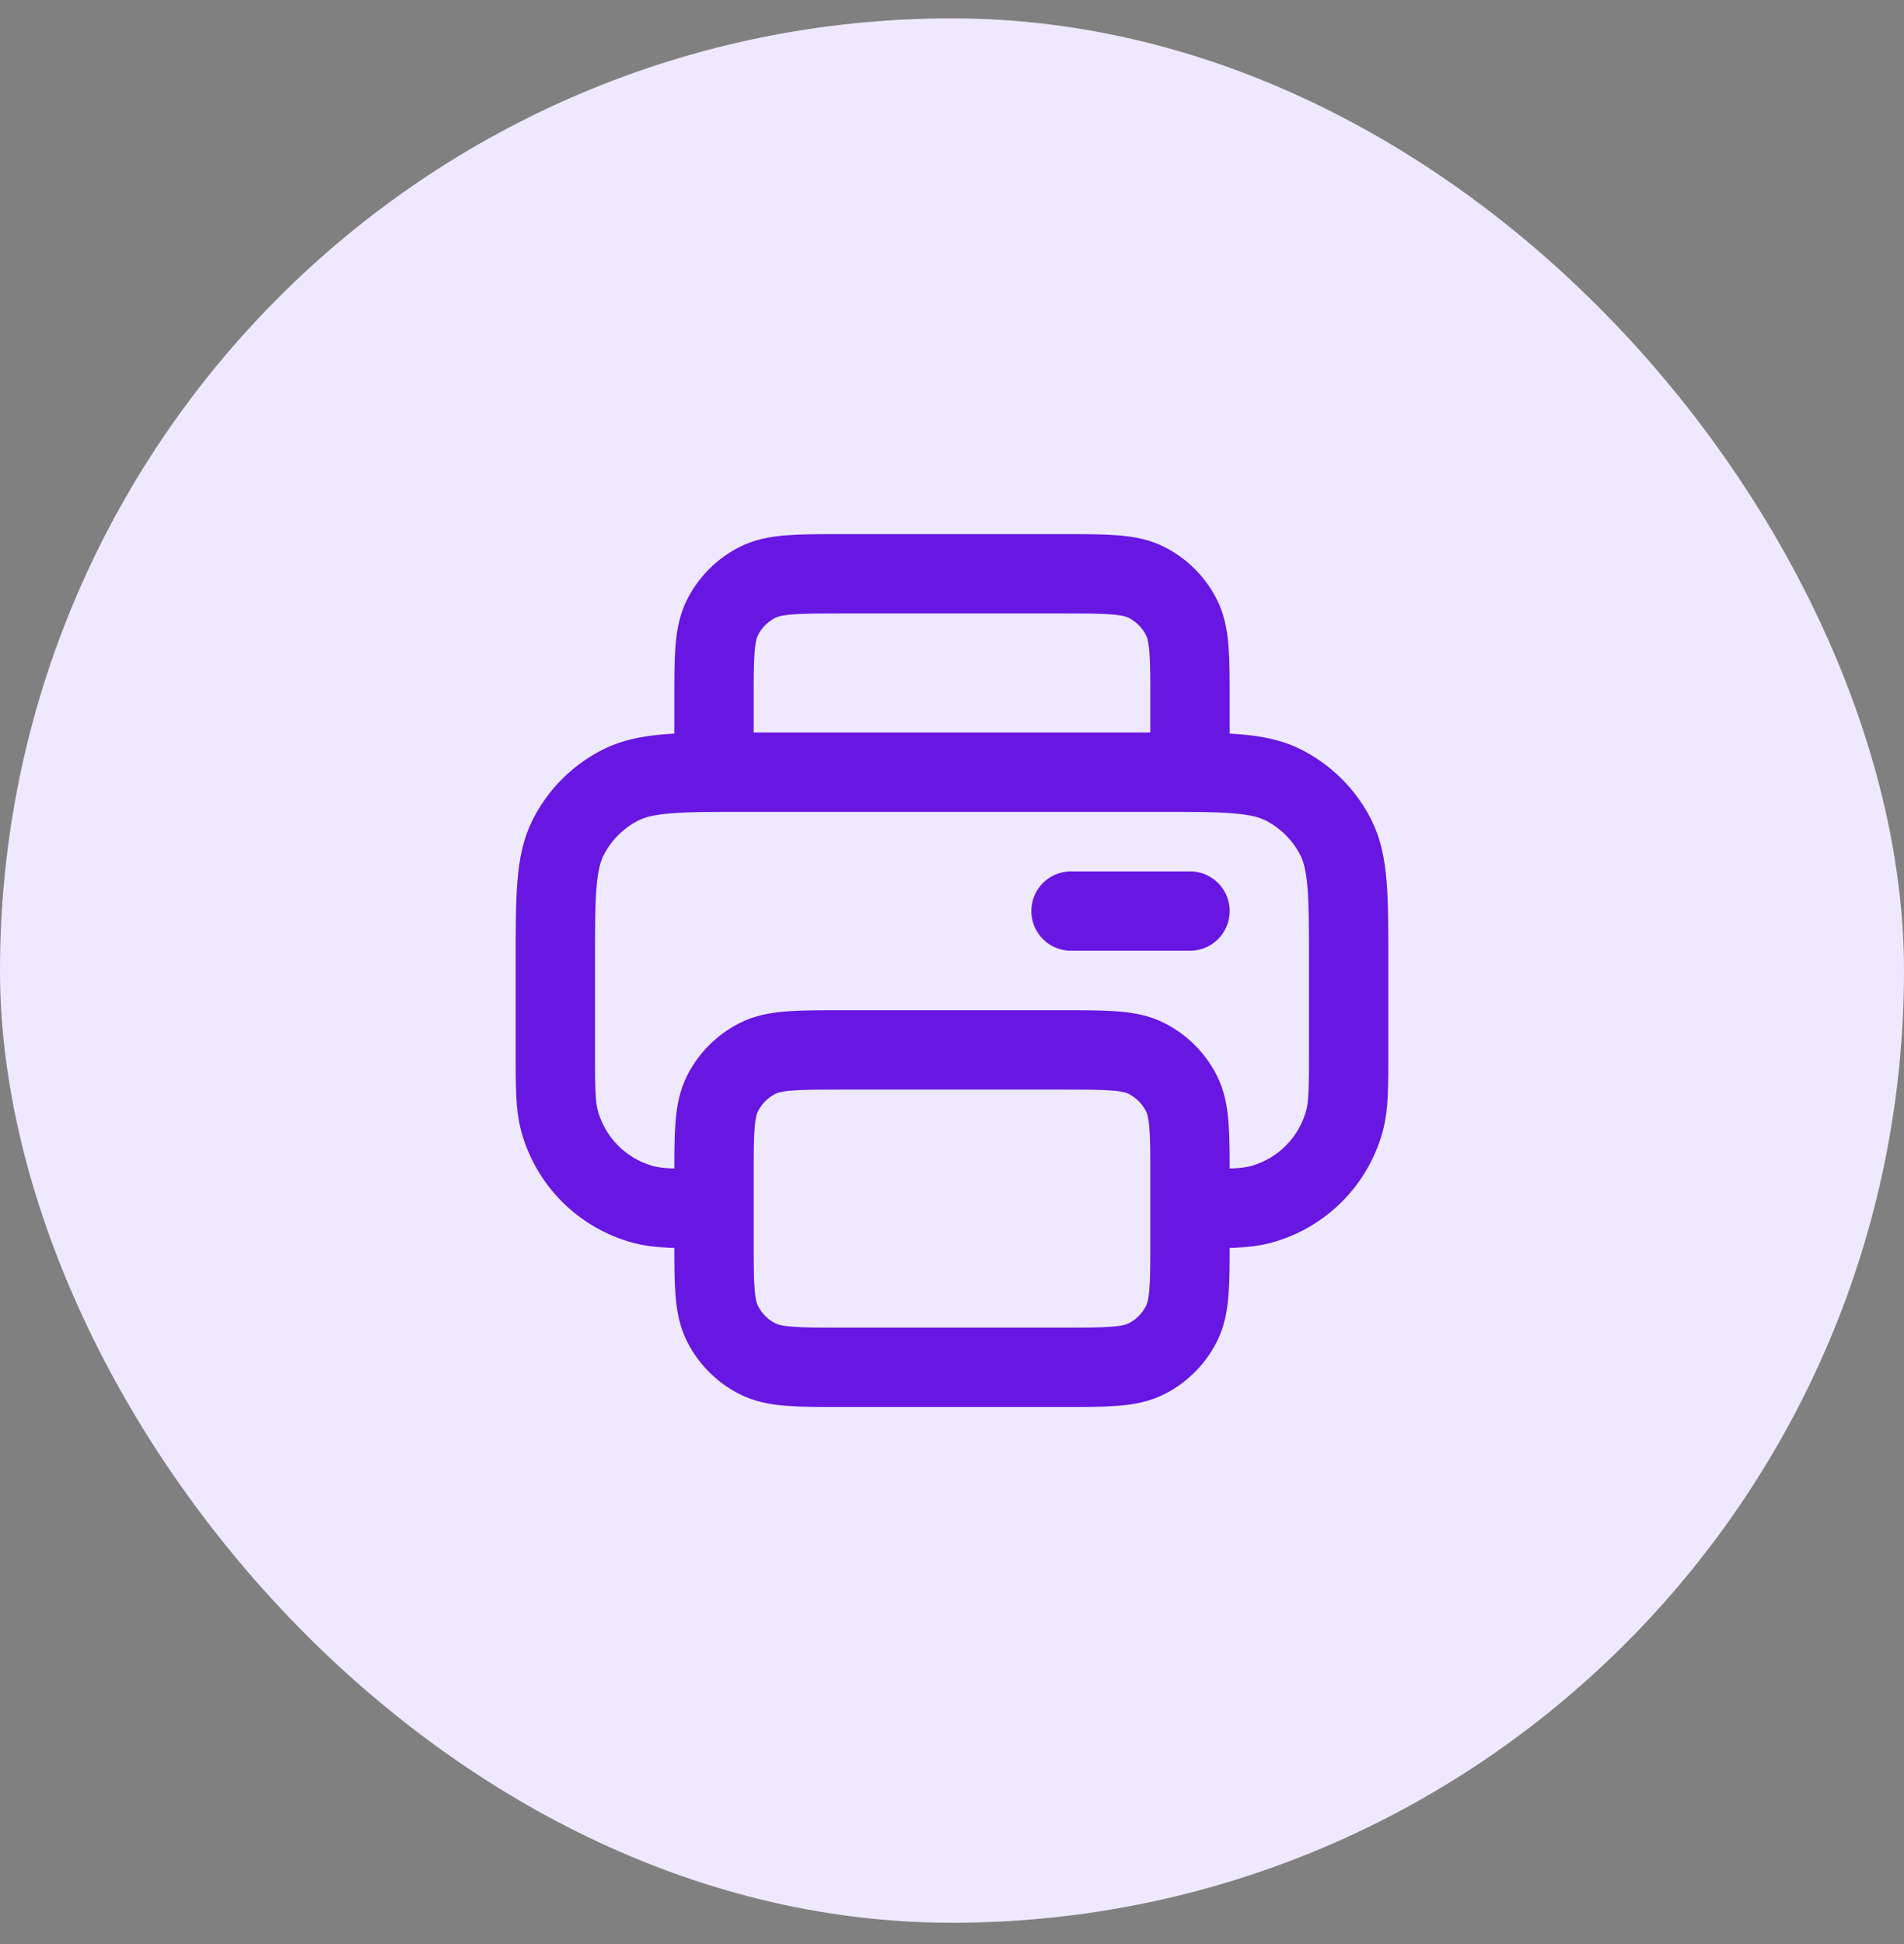
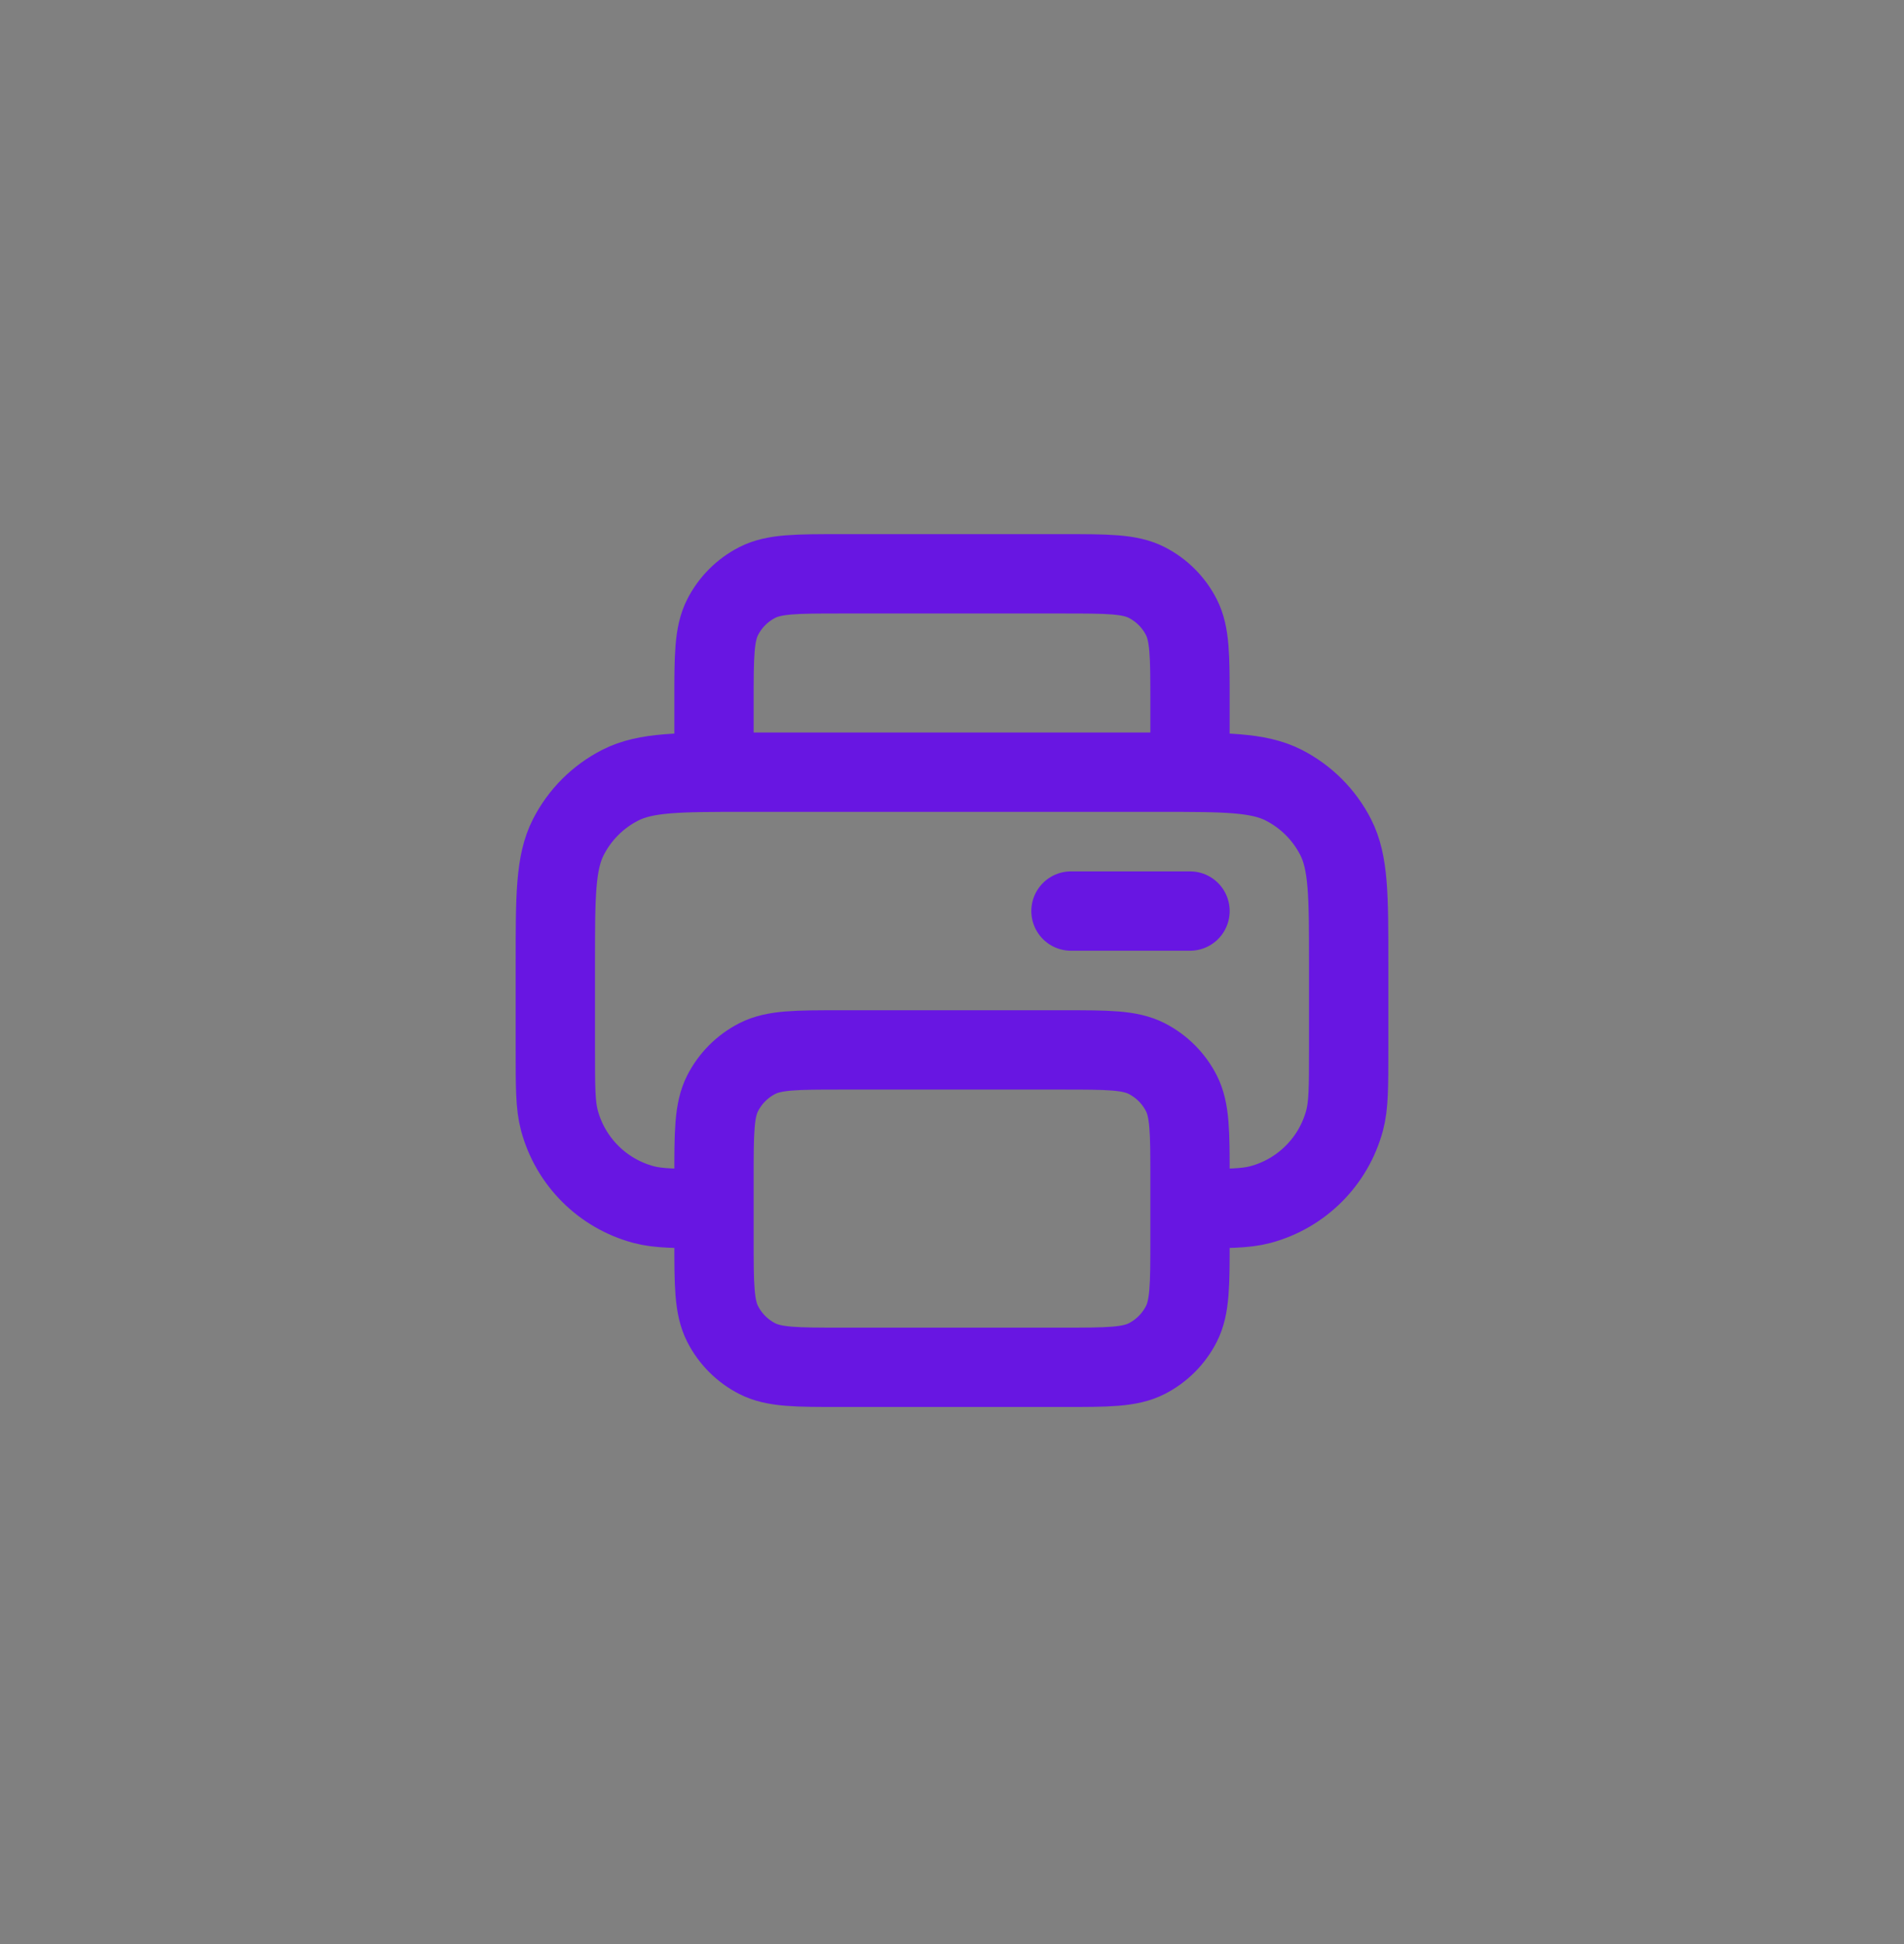
<svg xmlns="http://www.w3.org/2000/svg" width="48" height="49" viewBox="0 0 48 49" fill="none">
  <rect x="0" y="0" width="48" height="49" fill="#808080" stroke="none" />
-   <rect y="0.463" width="48" height="48" rx="24" fill="#EFE9FF" />
  <path d="M30 19.463V17.663C30 16.543 30 15.983 29.782 15.555C29.59 15.179 29.284 14.873 28.908 14.681C28.48 14.463 27.92 14.463 26.8 14.463H21.2C20.08 14.463 19.52 14.463 19.092 14.681C18.716 14.873 18.41 15.179 18.218 15.555C18 15.983 18 16.543 18 17.663V19.463M18 30.463C17.07 30.463 16.605 30.463 16.224 30.361C15.188 30.083 14.38 29.275 14.102 28.239C14 27.858 14 27.393 14 26.463V24.263C14 22.583 14 21.743 14.327 21.101C14.615 20.536 15.073 20.078 15.638 19.79C16.28 19.463 17.12 19.463 18.8 19.463H29.2C30.88 19.463 31.72 19.463 32.362 19.79C32.926 20.078 33.385 20.536 33.673 21.101C34 21.743 34 22.583 34 24.263V26.463C34 27.393 34 27.858 33.898 28.239C33.62 29.275 32.812 30.083 31.776 30.361C31.395 30.463 30.93 30.463 30 30.463M27 22.963H30M21.2 34.463H26.8C27.92 34.463 28.48 34.463 28.908 34.245C29.284 34.053 29.59 33.747 29.782 33.371C30 32.943 30 32.383 30 31.263V29.663C30 28.543 30 27.983 29.782 27.555C29.59 27.179 29.284 26.873 28.908 26.681C28.48 26.463 27.92 26.463 26.8 26.463H21.2C20.08 26.463 19.52 26.463 19.092 26.681C18.716 26.873 18.41 27.179 18.218 27.555C18 27.983 18 28.543 18 29.663V31.263C18 32.383 18 32.943 18.218 33.371C18.41 33.747 18.716 34.053 19.092 34.245C19.52 34.463 20.08 34.463 21.2 34.463Z" stroke="#6816E2" stroke-width="2" stroke-linecap="round" stroke-linejoin="round" />
</svg>